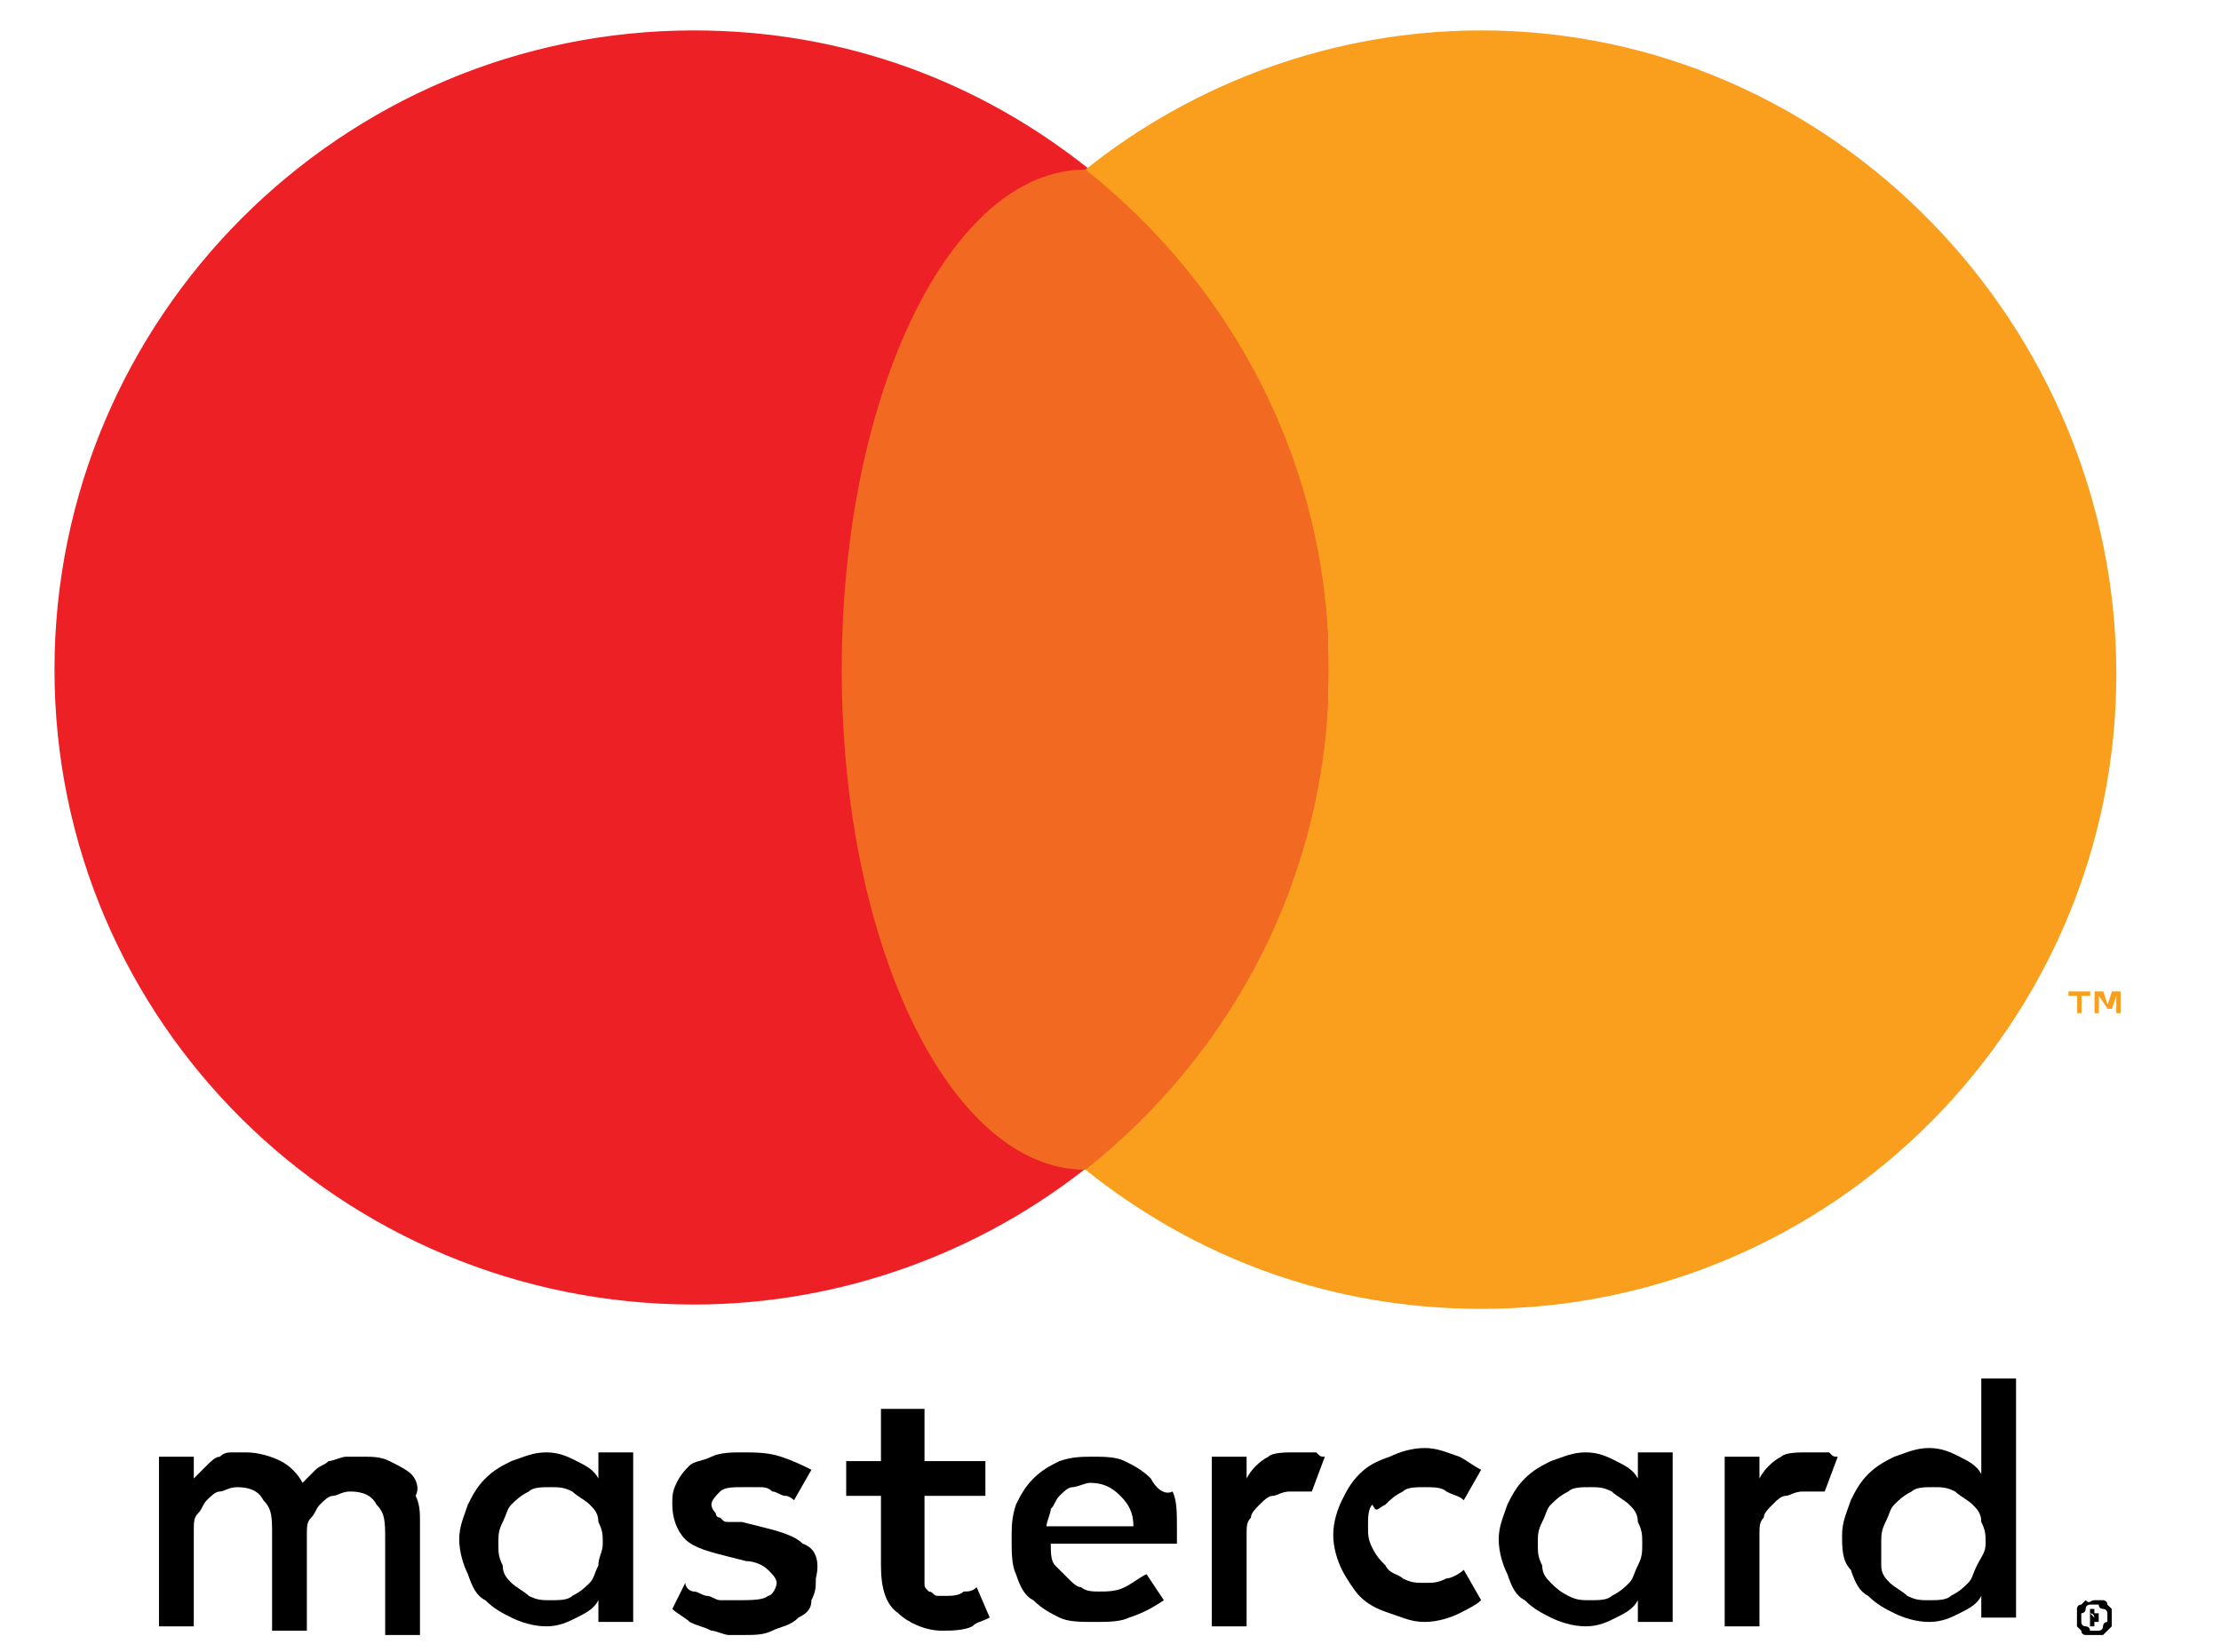
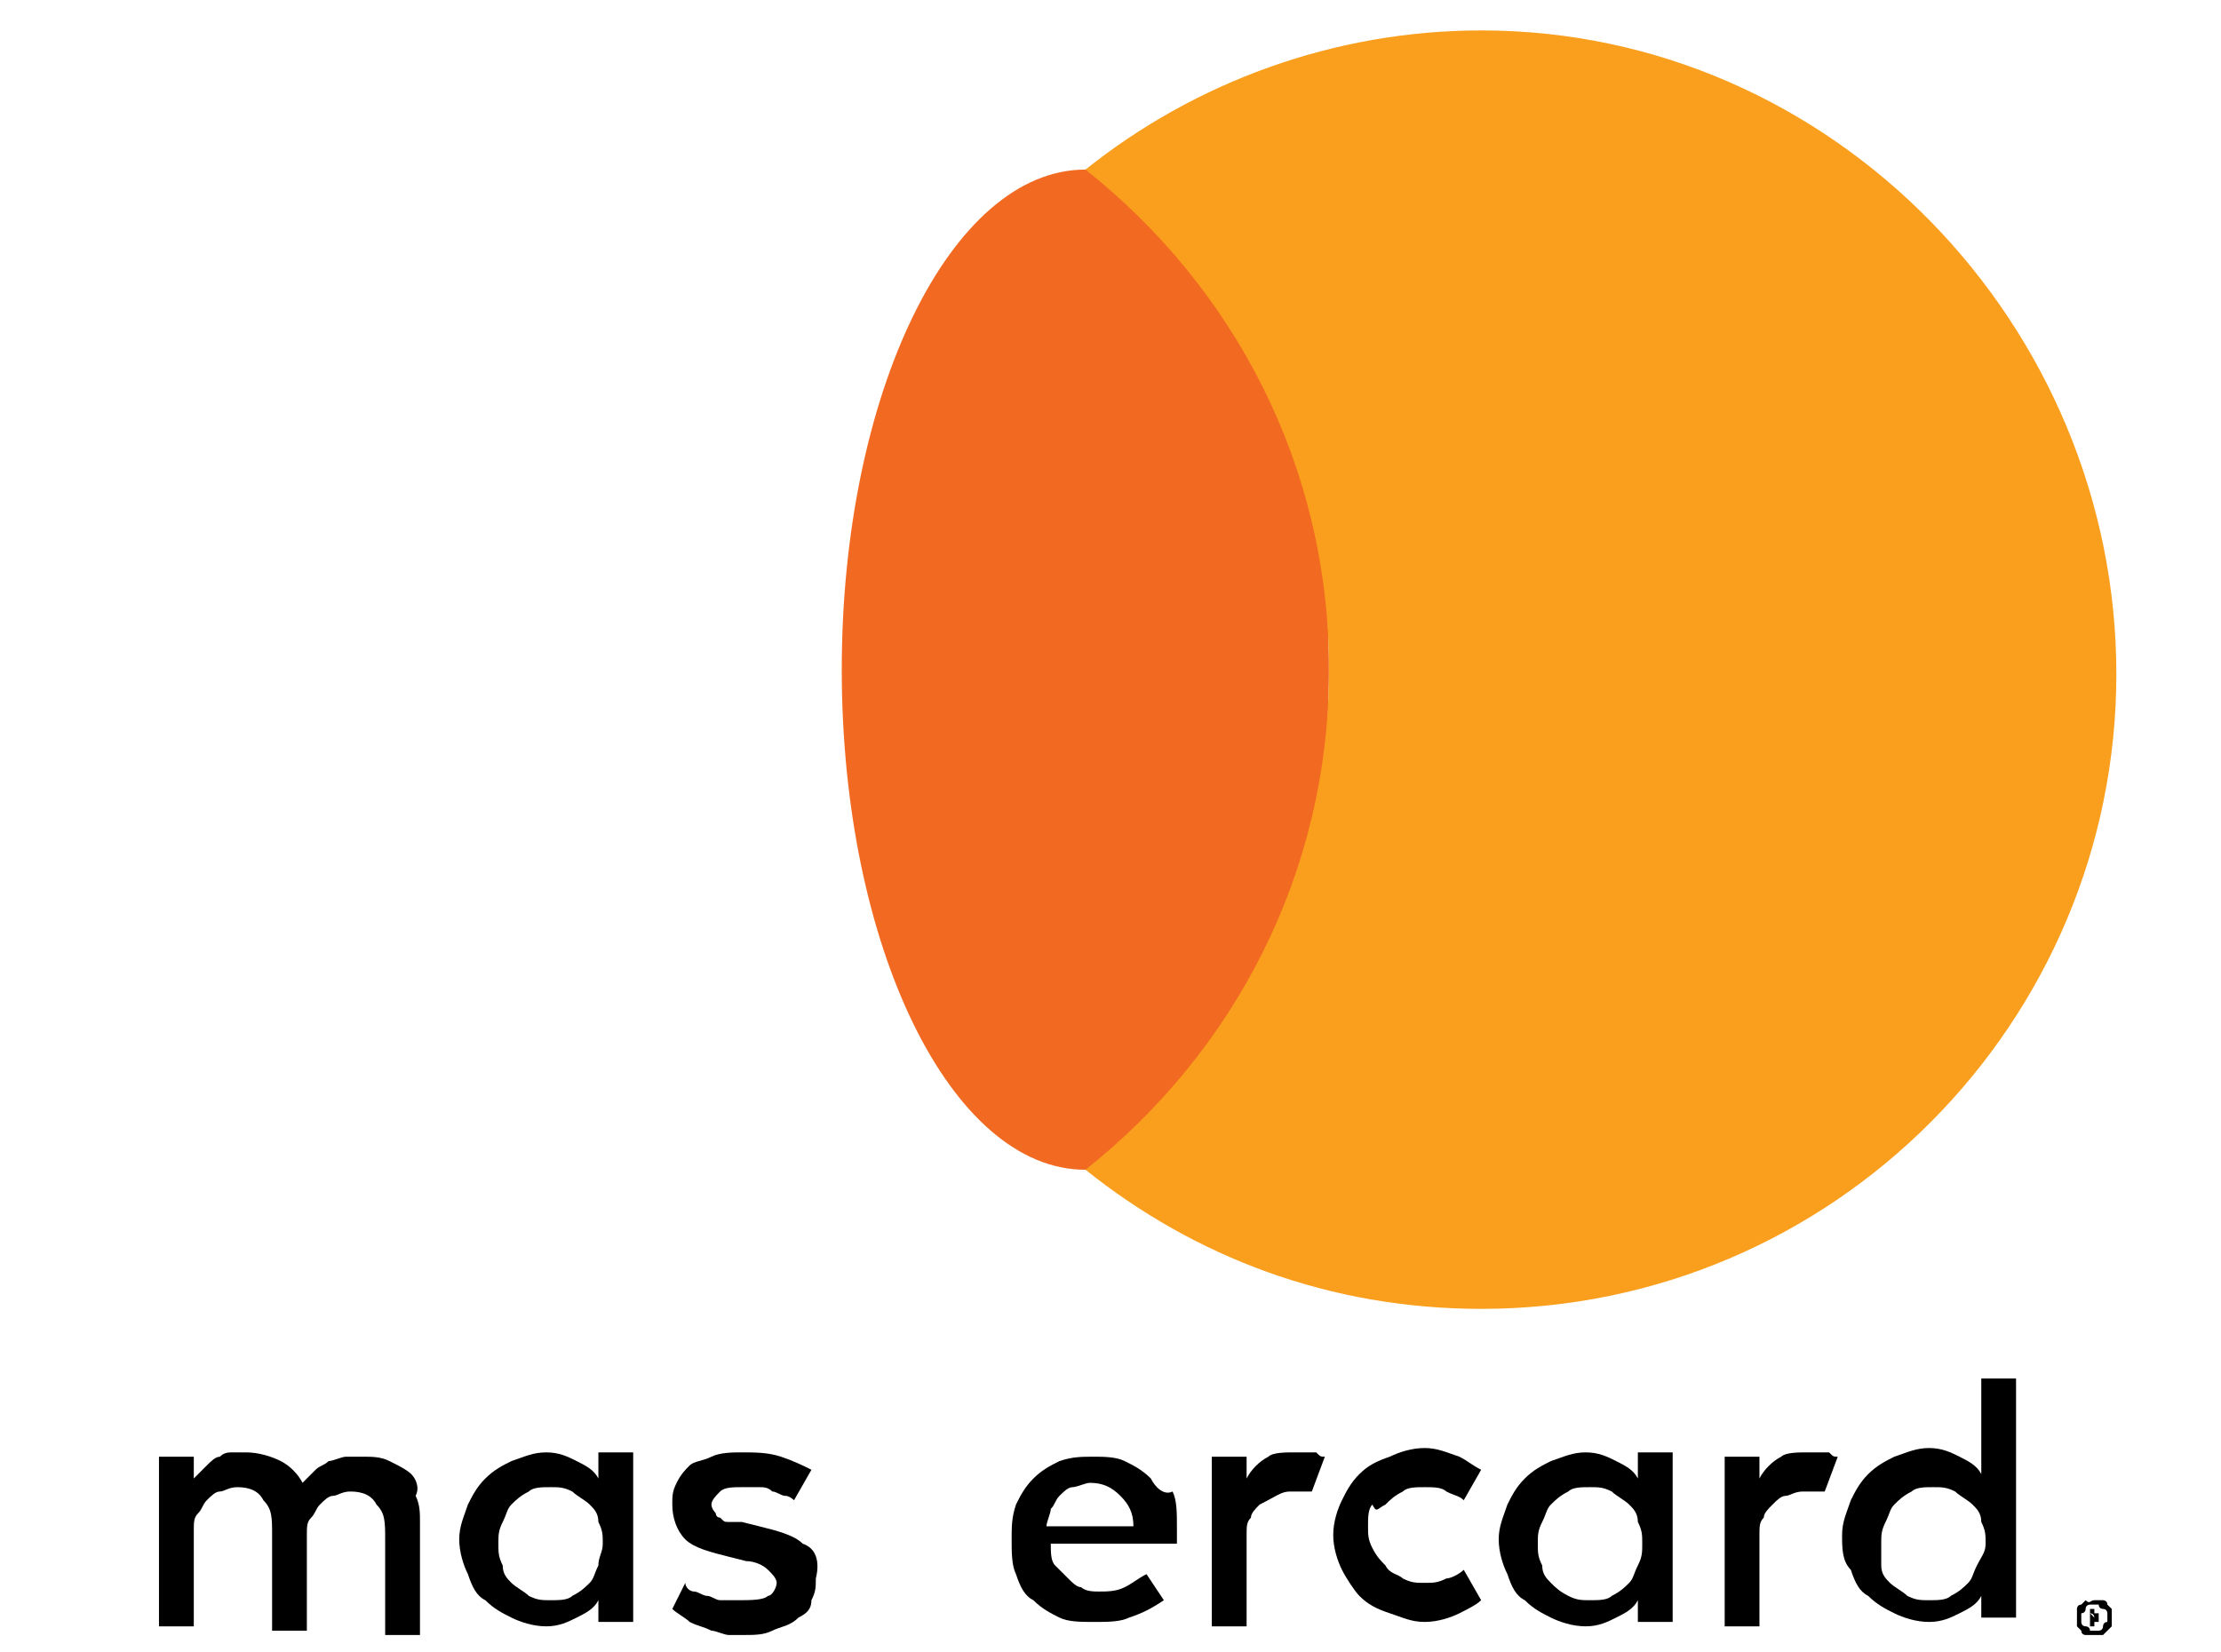
<svg xmlns="http://www.w3.org/2000/svg" width="43" height="32" viewBox="0 0 43 32" fill="none">
  <path d="M7.962 28.547C7.878 28.463 7.71 28.379 7.541 28.295C7.373 28.21 7.204 28.21 7.036 28.21C6.952 28.21 6.868 28.21 6.699 28.21C6.615 28.21 6.447 28.295 6.362 28.295C6.278 28.379 6.194 28.379 6.11 28.463C6.025 28.547 5.941 28.632 5.857 28.716C5.773 28.547 5.604 28.379 5.436 28.295C5.268 28.21 5.015 28.126 4.762 28.126C4.678 28.126 4.594 28.126 4.51 28.126C4.425 28.126 4.341 28.126 4.257 28.21C4.173 28.21 4.089 28.295 4.004 28.379C3.92 28.463 3.836 28.547 3.752 28.632V28.21H3.078V31.495H3.752V29.642C3.752 29.474 3.752 29.39 3.836 29.305C3.92 29.221 3.92 29.137 4.004 29.053C4.089 28.968 4.173 28.884 4.257 28.884C4.341 28.884 4.425 28.8 4.594 28.8C4.847 28.8 5.015 28.884 5.099 29.053C5.268 29.221 5.268 29.39 5.268 29.726V31.579H5.941V29.726C5.941 29.558 5.941 29.474 6.025 29.39C6.11 29.305 6.11 29.221 6.194 29.137C6.278 29.053 6.362 28.968 6.447 28.968C6.531 28.968 6.615 28.884 6.783 28.884C7.036 28.884 7.204 28.968 7.289 29.137C7.457 29.305 7.457 29.474 7.457 29.811V31.663H8.131V29.474C8.131 29.305 8.131 29.137 8.047 28.968C8.131 28.8 8.047 28.632 7.962 28.547Z" fill="black" />
  <path d="M11.585 28.632C11.501 28.463 11.333 28.379 11.164 28.295C10.996 28.21 10.828 28.126 10.575 28.126C10.322 28.126 10.154 28.21 9.901 28.295C9.733 28.379 9.564 28.463 9.396 28.632C9.227 28.8 9.143 28.968 9.059 29.137C8.975 29.39 8.891 29.558 8.891 29.811C8.891 30.063 8.975 30.316 9.059 30.484C9.143 30.737 9.227 30.905 9.396 30.989C9.564 31.158 9.733 31.242 9.901 31.326C10.07 31.41 10.322 31.495 10.575 31.495C10.828 31.495 10.996 31.41 11.164 31.326C11.333 31.242 11.501 31.158 11.585 30.989V31.41H12.259V28.126H11.585V28.632ZM11.585 30.316C11.501 30.484 11.501 30.568 11.417 30.653C11.333 30.737 11.248 30.821 11.08 30.905C10.996 30.989 10.828 30.989 10.659 30.989C10.491 30.989 10.406 30.989 10.238 30.905C10.154 30.821 9.985 30.737 9.901 30.653C9.817 30.568 9.733 30.484 9.733 30.316C9.649 30.147 9.649 30.063 9.649 29.895C9.649 29.726 9.649 29.642 9.733 29.474C9.817 29.305 9.817 29.221 9.901 29.137C9.985 29.053 10.07 28.968 10.238 28.884C10.322 28.8 10.491 28.8 10.659 28.8C10.828 28.8 10.912 28.8 11.08 28.884C11.164 28.968 11.333 29.053 11.417 29.137C11.501 29.221 11.585 29.305 11.585 29.474C11.67 29.642 11.67 29.726 11.67 29.895C11.67 30.063 11.585 30.147 11.585 30.316Z" fill="black" />
  <path d="M15.542 29.895C15.373 29.726 15.037 29.642 14.7 29.558L14.363 29.474C14.279 29.474 14.195 29.474 14.11 29.474C14.026 29.474 14.026 29.474 13.942 29.39C13.858 29.39 13.858 29.305 13.858 29.305C13.858 29.305 13.774 29.221 13.774 29.137C13.774 29.053 13.858 28.968 13.942 28.884C14.026 28.8 14.195 28.8 14.363 28.8C14.447 28.8 14.531 28.8 14.7 28.8C14.784 28.8 14.868 28.8 14.953 28.884C15.037 28.884 15.121 28.968 15.205 28.968C15.289 28.968 15.373 29.053 15.373 29.053L15.71 28.463C15.542 28.379 15.373 28.295 15.121 28.21C14.868 28.126 14.616 28.126 14.363 28.126C14.195 28.126 13.942 28.126 13.774 28.21C13.605 28.295 13.437 28.295 13.352 28.379C13.268 28.463 13.184 28.547 13.1 28.716C13.016 28.884 13.016 28.968 13.016 29.137C13.016 29.39 13.1 29.642 13.268 29.811C13.437 29.979 13.774 30.063 14.11 30.147L14.447 30.232C14.616 30.232 14.784 30.316 14.868 30.4C14.953 30.484 15.037 30.568 15.037 30.653C15.037 30.737 14.953 30.905 14.868 30.905C14.784 30.989 14.531 30.989 14.279 30.989C14.11 30.989 14.026 30.989 13.942 30.989C13.858 30.989 13.774 30.905 13.689 30.905C13.605 30.905 13.521 30.821 13.437 30.821C13.352 30.821 13.268 30.737 13.268 30.653L13.016 31.158C13.1 31.242 13.268 31.326 13.352 31.41C13.521 31.495 13.605 31.495 13.774 31.579C13.858 31.579 14.026 31.663 14.11 31.663C14.195 31.663 14.279 31.663 14.363 31.663C14.616 31.663 14.784 31.663 14.953 31.579C15.121 31.495 15.289 31.495 15.458 31.326C15.626 31.242 15.71 31.158 15.71 30.989C15.795 30.821 15.795 30.737 15.795 30.568C15.879 30.232 15.795 29.979 15.542 29.895Z" fill="black" />
  <path d="M22.281 28.632C22.112 28.463 21.944 28.379 21.775 28.295C21.607 28.21 21.354 28.21 21.186 28.21C20.933 28.21 20.765 28.21 20.512 28.295C20.344 28.379 20.175 28.463 20.007 28.632C19.839 28.8 19.754 28.968 19.67 29.137C19.586 29.39 19.586 29.558 19.586 29.811C19.586 30.063 19.586 30.316 19.67 30.484C19.754 30.737 19.839 30.905 20.007 30.989C20.175 31.158 20.344 31.242 20.512 31.326C20.681 31.41 20.933 31.41 21.186 31.41C21.439 31.41 21.691 31.41 21.86 31.326C22.112 31.242 22.281 31.158 22.533 30.989L22.197 30.484C22.028 30.568 21.944 30.653 21.775 30.737C21.607 30.821 21.439 30.821 21.27 30.821C21.186 30.821 21.017 30.821 20.933 30.737C20.849 30.737 20.765 30.653 20.681 30.568C20.596 30.484 20.512 30.4 20.428 30.316C20.344 30.232 20.344 30.063 20.344 29.895H22.786C22.786 29.895 22.786 29.811 22.786 29.726C22.786 29.642 22.786 29.642 22.786 29.558C22.786 29.305 22.786 29.053 22.702 28.884C22.533 28.968 22.365 28.8 22.281 28.632ZM20.26 29.558C20.26 29.474 20.344 29.305 20.344 29.221C20.428 29.137 20.428 29.053 20.512 28.968C20.596 28.884 20.681 28.8 20.765 28.8C20.849 28.8 21.017 28.716 21.102 28.716C21.354 28.716 21.523 28.8 21.691 28.968C21.86 29.137 21.944 29.305 21.944 29.558H20.26Z" fill="black" />
  <path d="M31.71 28.632C31.626 28.463 31.458 28.379 31.289 28.295C31.121 28.21 30.953 28.126 30.7 28.126C30.447 28.126 30.279 28.21 30.026 28.295C29.858 28.379 29.689 28.463 29.521 28.632C29.352 28.8 29.268 28.968 29.184 29.137C29.1 29.39 29.016 29.558 29.016 29.811C29.016 30.063 29.1 30.316 29.184 30.484C29.268 30.737 29.352 30.905 29.521 30.989C29.689 31.158 29.858 31.242 30.026 31.326C30.195 31.41 30.447 31.495 30.7 31.495C30.953 31.495 31.121 31.41 31.289 31.326C31.458 31.242 31.626 31.158 31.71 30.989V31.41H32.384V28.126H31.71V28.632ZM31.71 30.316C31.626 30.484 31.626 30.568 31.542 30.653C31.458 30.737 31.373 30.821 31.205 30.905C31.121 30.989 30.953 30.989 30.784 30.989C30.616 30.989 30.531 30.989 30.363 30.905C30.195 30.821 30.11 30.737 30.026 30.653C29.942 30.568 29.858 30.484 29.858 30.316C29.773 30.147 29.773 30.063 29.773 29.895C29.773 29.726 29.773 29.642 29.858 29.474C29.942 29.305 29.942 29.221 30.026 29.137C30.11 29.053 30.195 28.968 30.363 28.884C30.447 28.8 30.616 28.8 30.784 28.8C30.953 28.8 31.037 28.8 31.205 28.884C31.289 28.968 31.458 29.053 31.542 29.137C31.626 29.221 31.71 29.305 31.71 29.474C31.795 29.642 31.795 29.726 31.795 29.895C31.795 30.063 31.795 30.147 31.71 30.316Z" fill="black" />
-   <path d="M18.657 30.821C18.572 30.905 18.404 30.905 18.32 30.905C18.235 30.905 18.151 30.905 18.151 30.905C18.067 30.905 18.067 30.821 17.983 30.821C17.899 30.737 17.899 30.737 17.899 30.653C17.899 30.568 17.899 30.484 17.899 30.4V28.968H19.078V28.295H17.899V27.284H17.056V28.295H16.383V28.968H17.056V30.316C17.056 30.737 17.141 31.074 17.393 31.242C17.562 31.41 17.899 31.579 18.235 31.579C18.404 31.579 18.657 31.579 18.825 31.495C18.909 31.41 18.993 31.41 19.162 31.326L18.909 30.737C18.825 30.821 18.741 30.821 18.657 30.821Z" fill="black" />
-   <path d="M25.061 28.126C24.892 28.126 24.64 28.126 24.556 28.21C24.387 28.295 24.219 28.463 24.135 28.632V28.21H23.461V31.495H24.135V29.726C24.135 29.558 24.135 29.474 24.219 29.39C24.219 29.305 24.303 29.221 24.387 29.137C24.471 29.053 24.556 28.968 24.64 28.968C24.724 28.968 24.808 28.884 24.977 28.884C25.061 28.884 25.145 28.884 25.229 28.884C25.314 28.884 25.314 28.884 25.398 28.884L25.65 28.21C25.566 28.21 25.566 28.21 25.482 28.126C25.314 28.126 25.229 28.126 25.061 28.126Z" fill="black" />
+   <path d="M25.061 28.126C24.892 28.126 24.64 28.126 24.556 28.21C24.387 28.295 24.219 28.463 24.135 28.632V28.21H23.461V31.495H24.135V29.726C24.135 29.558 24.135 29.474 24.219 29.39C24.219 29.305 24.303 29.221 24.387 29.137C24.724 28.968 24.808 28.884 24.977 28.884C25.061 28.884 25.145 28.884 25.229 28.884C25.314 28.884 25.314 28.884 25.398 28.884L25.65 28.21C25.566 28.21 25.566 28.21 25.482 28.126C25.314 28.126 25.229 28.126 25.061 28.126Z" fill="black" />
  <path d="M34.991 28.126C34.822 28.126 34.57 28.126 34.485 28.21C34.317 28.295 34.148 28.463 34.064 28.632V28.21H33.391V31.495H34.064V29.726C34.064 29.558 34.064 29.474 34.148 29.39C34.148 29.305 34.233 29.221 34.317 29.137C34.401 29.053 34.485 28.968 34.57 28.968C34.654 28.968 34.738 28.884 34.906 28.884C34.991 28.884 35.075 28.884 35.159 28.884C35.243 28.884 35.243 28.884 35.328 28.884L35.58 28.21C35.496 28.21 35.496 28.21 35.412 28.126C35.243 28.126 35.075 28.126 34.991 28.126Z" fill="black" />
  <path d="M38.359 26.863V28.547C38.275 28.379 38.106 28.295 37.938 28.21C37.769 28.126 37.601 28.042 37.348 28.042C37.096 28.042 36.927 28.126 36.675 28.21C36.506 28.295 36.338 28.379 36.169 28.547C36.001 28.716 35.917 28.884 35.833 29.053C35.748 29.305 35.664 29.474 35.664 29.726C35.664 29.979 35.664 30.232 35.833 30.4C35.917 30.653 36.001 30.821 36.169 30.905C36.338 31.074 36.506 31.158 36.675 31.242C36.843 31.326 37.096 31.41 37.348 31.41C37.601 31.41 37.769 31.326 37.938 31.242C38.106 31.158 38.275 31.074 38.359 30.905V31.326H39.032V26.695H38.359V26.863ZM38.275 30.316C38.19 30.484 38.19 30.568 38.106 30.653C38.022 30.737 37.938 30.821 37.769 30.905C37.685 30.989 37.517 30.989 37.348 30.989C37.18 30.989 37.096 30.989 36.927 30.905C36.843 30.821 36.675 30.737 36.59 30.653C36.506 30.568 36.422 30.484 36.422 30.316C36.422 30.147 36.422 29.979 36.422 29.895C36.422 29.726 36.422 29.642 36.506 29.474C36.59 29.305 36.59 29.221 36.675 29.137C36.759 29.053 36.843 28.968 37.011 28.884C37.096 28.8 37.264 28.8 37.432 28.8C37.601 28.8 37.685 28.8 37.853 28.884C37.938 28.968 38.106 29.053 38.19 29.137C38.275 29.221 38.359 29.305 38.359 29.474C38.443 29.642 38.443 29.726 38.443 29.895C38.443 30.063 38.359 30.147 38.275 30.316Z" fill="black" />
  <path d="M26.823 29.137C26.907 29.053 26.991 28.968 27.16 28.884C27.244 28.8 27.413 28.8 27.581 28.8C27.749 28.8 27.918 28.8 28.002 28.884C28.17 28.968 28.255 28.968 28.339 29.053L28.676 28.463C28.507 28.379 28.423 28.295 28.255 28.21C28.002 28.126 27.834 28.042 27.581 28.042C27.328 28.042 27.076 28.126 26.907 28.21C26.655 28.295 26.486 28.379 26.318 28.547C26.149 28.716 26.065 28.884 25.981 29.053C25.897 29.221 25.812 29.474 25.812 29.726C25.812 29.979 25.897 30.232 25.981 30.4C26.065 30.568 26.234 30.821 26.318 30.905C26.486 31.074 26.655 31.158 26.907 31.242C27.16 31.326 27.328 31.41 27.581 31.41C27.834 31.41 28.086 31.326 28.255 31.242C28.423 31.158 28.591 31.074 28.676 30.989L28.339 30.4C28.255 30.484 28.086 30.568 28.002 30.568C27.834 30.653 27.749 30.653 27.581 30.653C27.413 30.653 27.328 30.653 27.16 30.568C27.076 30.484 26.907 30.484 26.823 30.316C26.739 30.232 26.655 30.147 26.57 29.979C26.486 29.811 26.486 29.726 26.486 29.558C26.486 29.39 26.486 29.221 26.57 29.137C26.655 29.305 26.655 29.221 26.823 29.137Z" fill="black" />
  <path d="M40.548 30.989C40.632 30.989 40.632 30.989 40.716 30.989C40.716 30.989 40.8 30.989 40.8 31.074L40.885 31.158C40.885 31.158 40.885 31.242 40.885 31.326C40.885 31.41 40.885 31.41 40.885 31.495L40.8 31.579L40.716 31.663C40.716 31.663 40.632 31.663 40.548 31.663C40.464 31.663 40.464 31.663 40.379 31.663C40.379 31.663 40.295 31.663 40.295 31.579L40.211 31.495C40.211 31.495 40.211 31.41 40.211 31.326C40.211 31.242 40.211 31.242 40.211 31.158C40.211 31.158 40.211 31.074 40.295 31.074L40.379 30.989C40.464 31.074 40.464 30.989 40.548 30.989ZM40.548 31.579H40.632C40.632 31.579 40.716 31.579 40.716 31.495C40.716 31.495 40.716 31.41 40.8 31.41V31.326V31.242C40.8 31.242 40.8 31.158 40.716 31.158C40.716 31.158 40.632 31.158 40.632 31.074H40.548H40.464C40.464 31.074 40.379 31.074 40.379 31.158C40.379 31.158 40.379 31.242 40.295 31.242V31.326V31.41C40.295 31.41 40.295 31.495 40.379 31.495C40.379 31.495 40.464 31.495 40.464 31.579H40.548ZM40.548 31.242H40.632V31.326V31.41C40.632 31.41 40.632 31.41 40.548 31.41L40.632 31.495L40.548 31.41V31.495H40.464V31.158H40.548V31.242ZM40.464 31.242C40.548 31.326 40.548 31.326 40.548 31.326C40.548 31.326 40.548 31.242 40.464 31.242Z" fill="black" />
-   <path d="M16.381 12.968C16.381 9.011 18.234 5.558 21.097 3.284C18.991 1.6 16.381 0.589 13.434 0.589C6.613 0.589 1.055 6.147 1.055 12.968C1.055 19.79 6.613 25.263 13.434 25.263C16.297 25.263 18.991 24.253 21.097 22.568C18.149 20.379 16.381 16.842 16.381 12.968Z" fill="#ED2026" />
  <path d="M21.013 22.653C23.617 22.653 25.729 18.317 25.729 12.968C25.729 7.62 23.617 3.284 21.013 3.284C18.408 3.284 16.297 7.62 16.297 12.968C16.297 18.317 18.408 22.653 21.013 22.653Z" fill="#F26A21" />
-   <path d="M40.215 19.621V19.284H40.047V19.2H40.468V19.284H40.3V19.621H40.215ZM40.973 19.621V19.284L40.889 19.537H40.805L40.636 19.284V19.621H40.552V19.2H40.721L40.805 19.453L40.889 19.2H41.057V19.621H40.973Z" fill="#F99F1D" />
  <path d="M28.679 0.589C25.816 0.589 23.121 1.6 21.016 3.284C23.879 5.558 25.731 9.011 25.731 12.968C25.731 16.926 23.879 20.379 21.016 22.653C23.121 24.337 25.731 25.347 28.679 25.347C35.5 25.347 40.974 19.79 40.974 13.053C40.974 6.316 35.5 0.589 28.679 0.589Z" fill="#F99F1D" />
</svg>